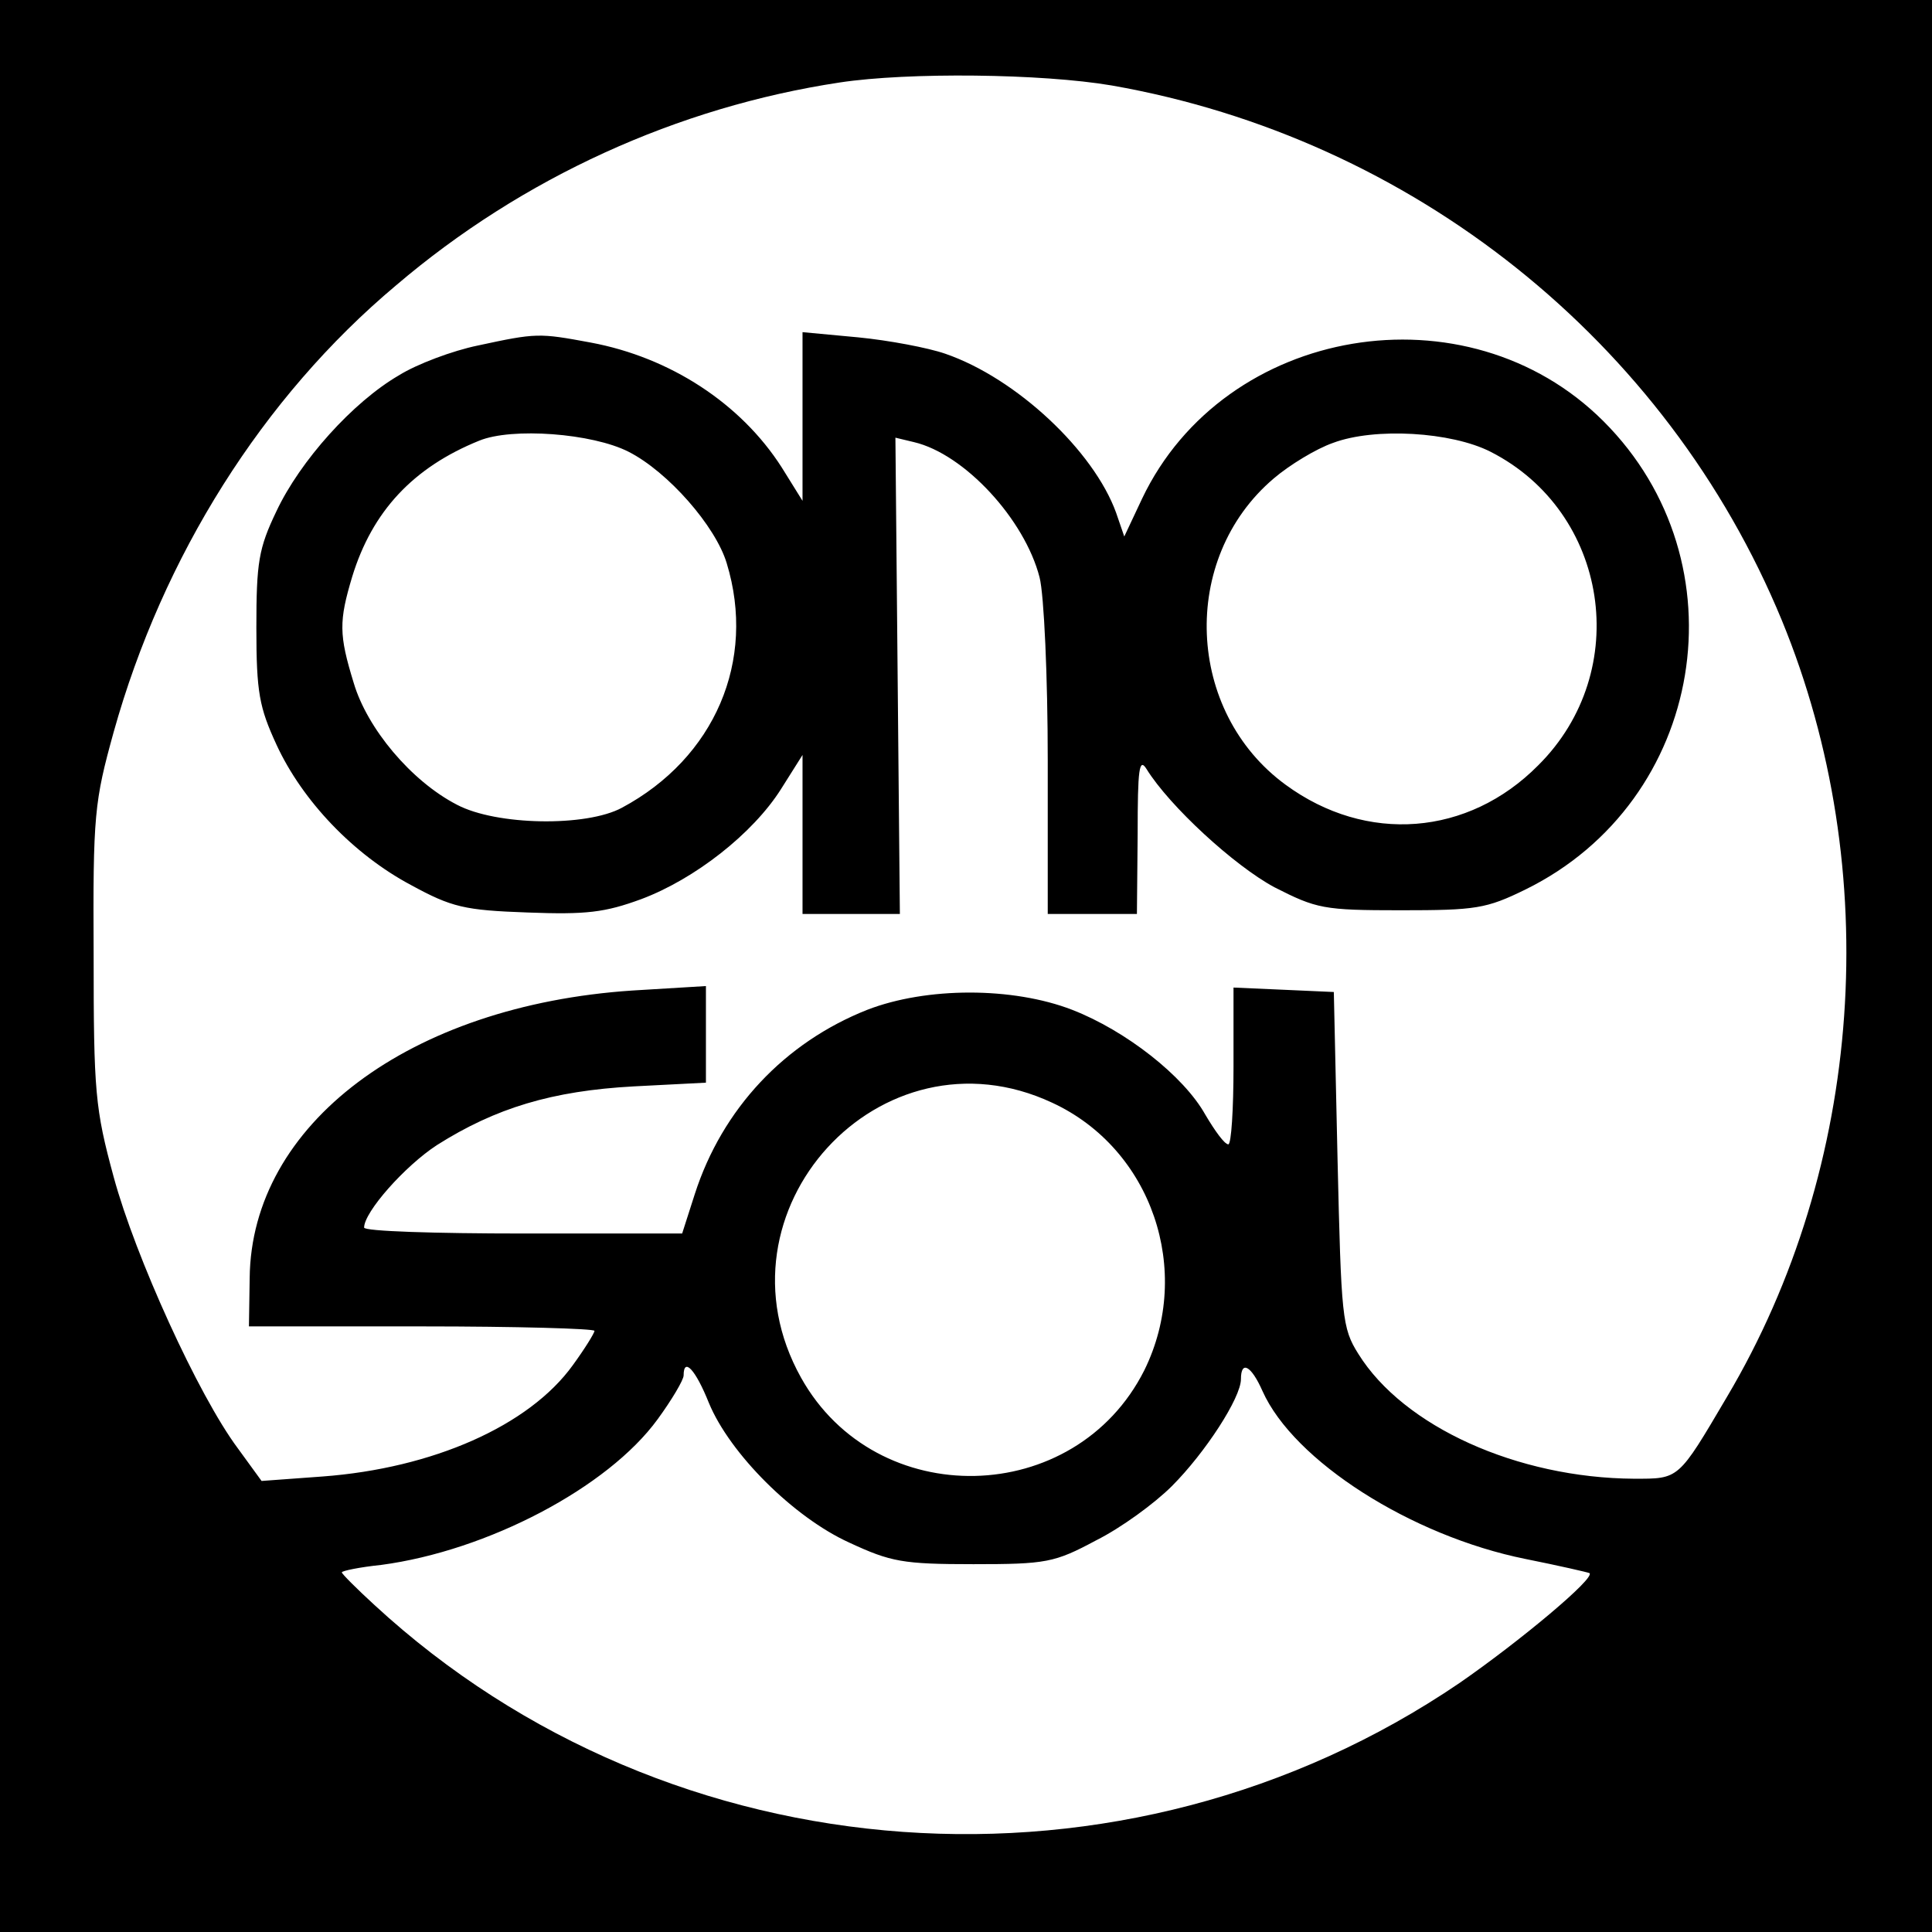
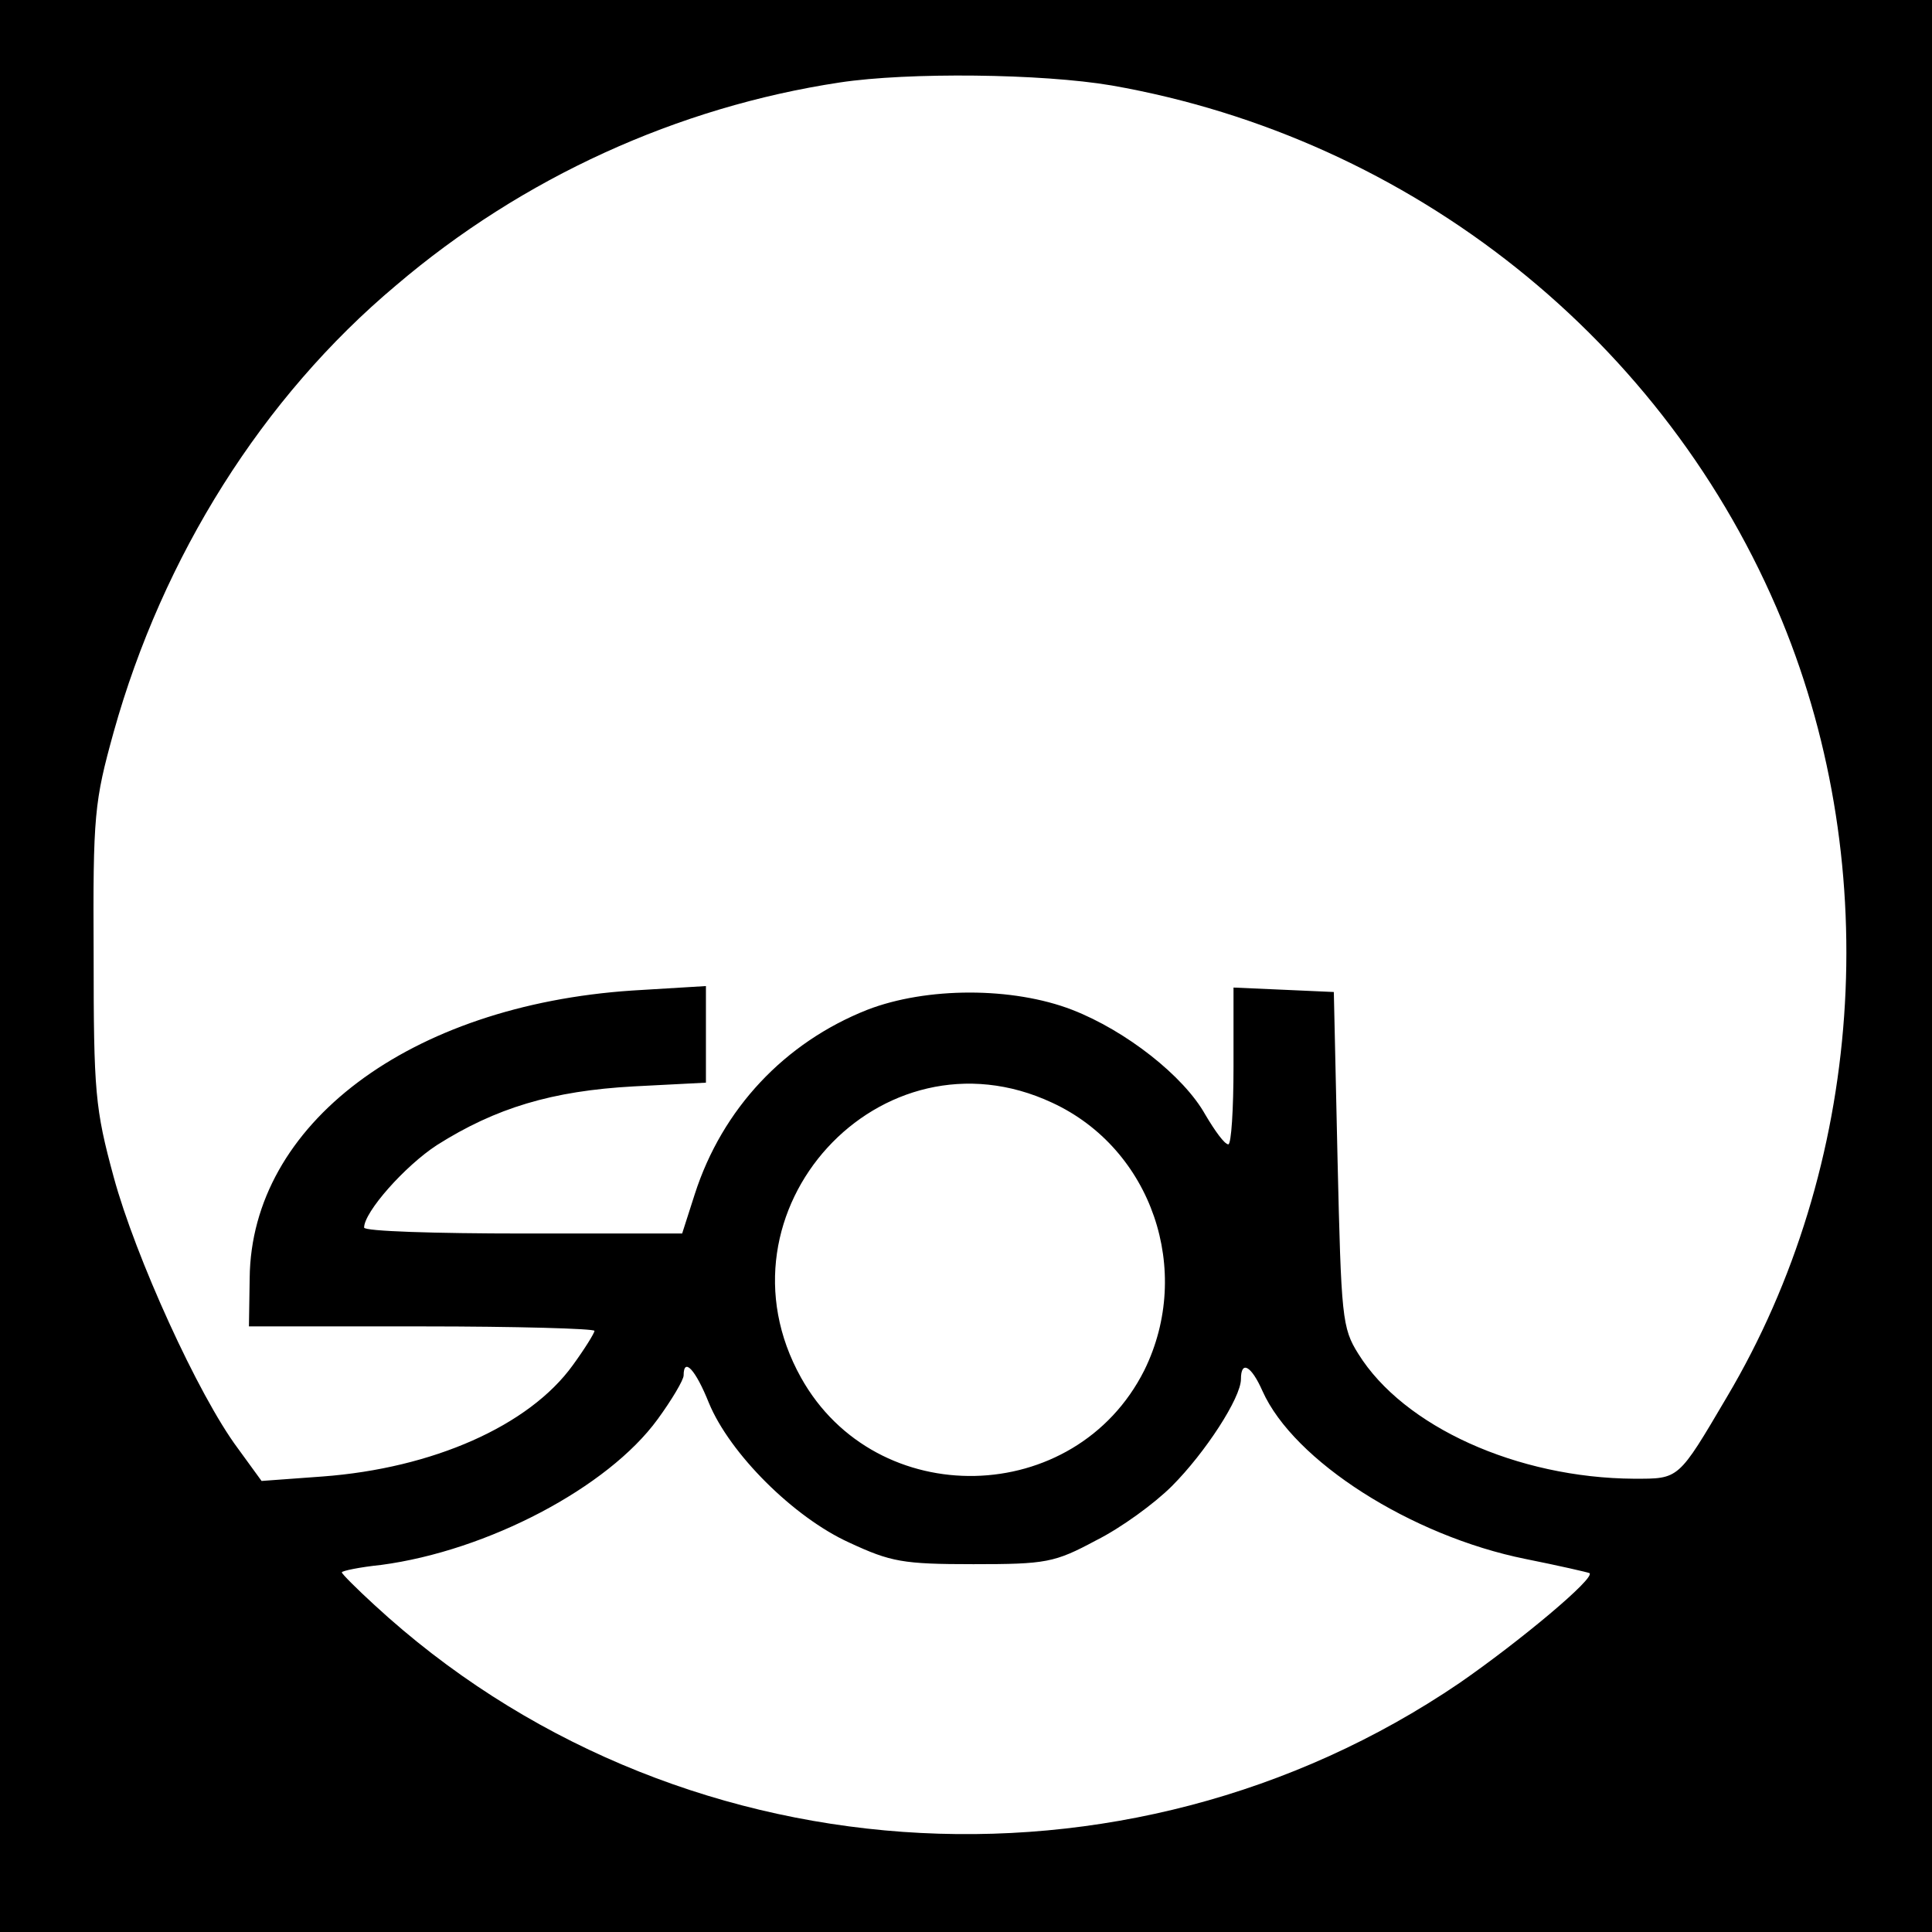
<svg xmlns="http://www.w3.org/2000/svg" version="1.0" width="260pt" height="260pt" viewBox="0 0 260 260" preserveAspectRatio="xMidYMid meet">
  <g transform="translate(0,260) scale(0.1,-0.1)" fill="#000000" stroke="none">
    <path d="M0 1300 l0 -1300 1300 0 1300 0 0 1300 0 1300 -1300 0 -1300 0 0 -1300z m1496 1185 c405 -71 747 -344 902 -720 138 -336 110 -735 -74 -1045 -66 -112 -64 -110 -125 -110 -157 1 -310 70 -371 168 -22 35 -23 49 -28 262 l-5 225 -67 3 -68 3 0 -106 c0 -58 -3 -105 -7 -105 -5 0 -18 18 -31 40 -29 52 -107 113 -179 141 -80 31 -196 31 -276 0 -111 -44 -195 -133 -232 -248 l-17 -53 -214 0 c-118 0 -214 3 -214 8 0 21 55 83 98 111 79 50 155 73 265 79 l97 5 0 65 0 65 -99 -6 c-300 -20 -513 -180 -515 -387 l-1 -65 233 0 c127 0 232 -3 232 -6 0 -3 -13 -24 -29 -46 -59 -82 -189 -139 -337 -150 l-82 -6 -32 44 c-53 71 -138 258 -167 365 -25 92 -27 114 -27 299 -1 189 1 206 27 300 66 236 200 450 380 601 170 145 379 240 597 273 92 14 272 12 366 -4z m-80 -1369 c134 -62 190 -226 124 -360 -93 -185 -361 -191 -462 -10 -125 224 107 478 338 370z m-462 -404 c28 -68 114 -154 189 -188 56 -26 72 -29 167 -29 98 0 109 2 165 32 34 17 79 50 102 73 45 45 93 119 93 144 0 26 14 18 29 -16 42 -94 200 -195 354 -226 45 -9 84 -18 86 -19 9 -6 -94 -92 -175 -148 -450 -306 -1061 -263 -1460 105 -24 22 -44 42 -44 44 0 2 24 7 53 10 143 19 305 104 372 196 19 26 35 53 35 59 0 25 16 8 34 -37z" />
-     <path d="M643 2135 c-34 -7 -82 -25 -106 -40 -62 -36 -133 -115 -165 -183 -24 -50 -27 -69 -27 -157 0 -87 4 -107 27 -157 35 -76 104 -148 181 -189 55 -30 72 -34 157 -37 79 -3 104 0 153 18 72 27 150 88 188 148 l29 46 0 -107 0 -107 65 0 66 0 -3 320 -3 321 25 -6 c68 -16 149 -104 169 -182 6 -23 11 -134 11 -247 l0 -206 60 0 60 0 1 108 c0 87 2 103 12 87 31 -50 118 -130 172 -159 57 -29 66 -31 170 -31 101 0 115 2 168 28 242 119 295 440 105 630 -184 184 -510 129 -621 -104 l-24 -51 -11 32 c-30 83 -134 181 -230 214 -23 8 -76 18 -117 22 l-75 7 0 -114 0 -113 -28 45 c-55 86 -150 148 -257 168 -70 13 -73 13 -152 -4z m203 -143 c53 -27 117 -100 132 -150 40 -131 -16 -262 -141 -329 -48 -26 -169 -24 -222 4 -62 32 -121 103 -139 164 -20 65 -20 83 -2 143 27 88 82 147 171 183 44 18 152 10 201 -15z m1160 0 c159 -81 192 -295 64 -422 -94 -95 -231 -106 -340 -26 -134 98 -143 304 -16 412 21 18 57 40 80 48 56 21 159 15 212 -12z" />
  </g>
</svg>